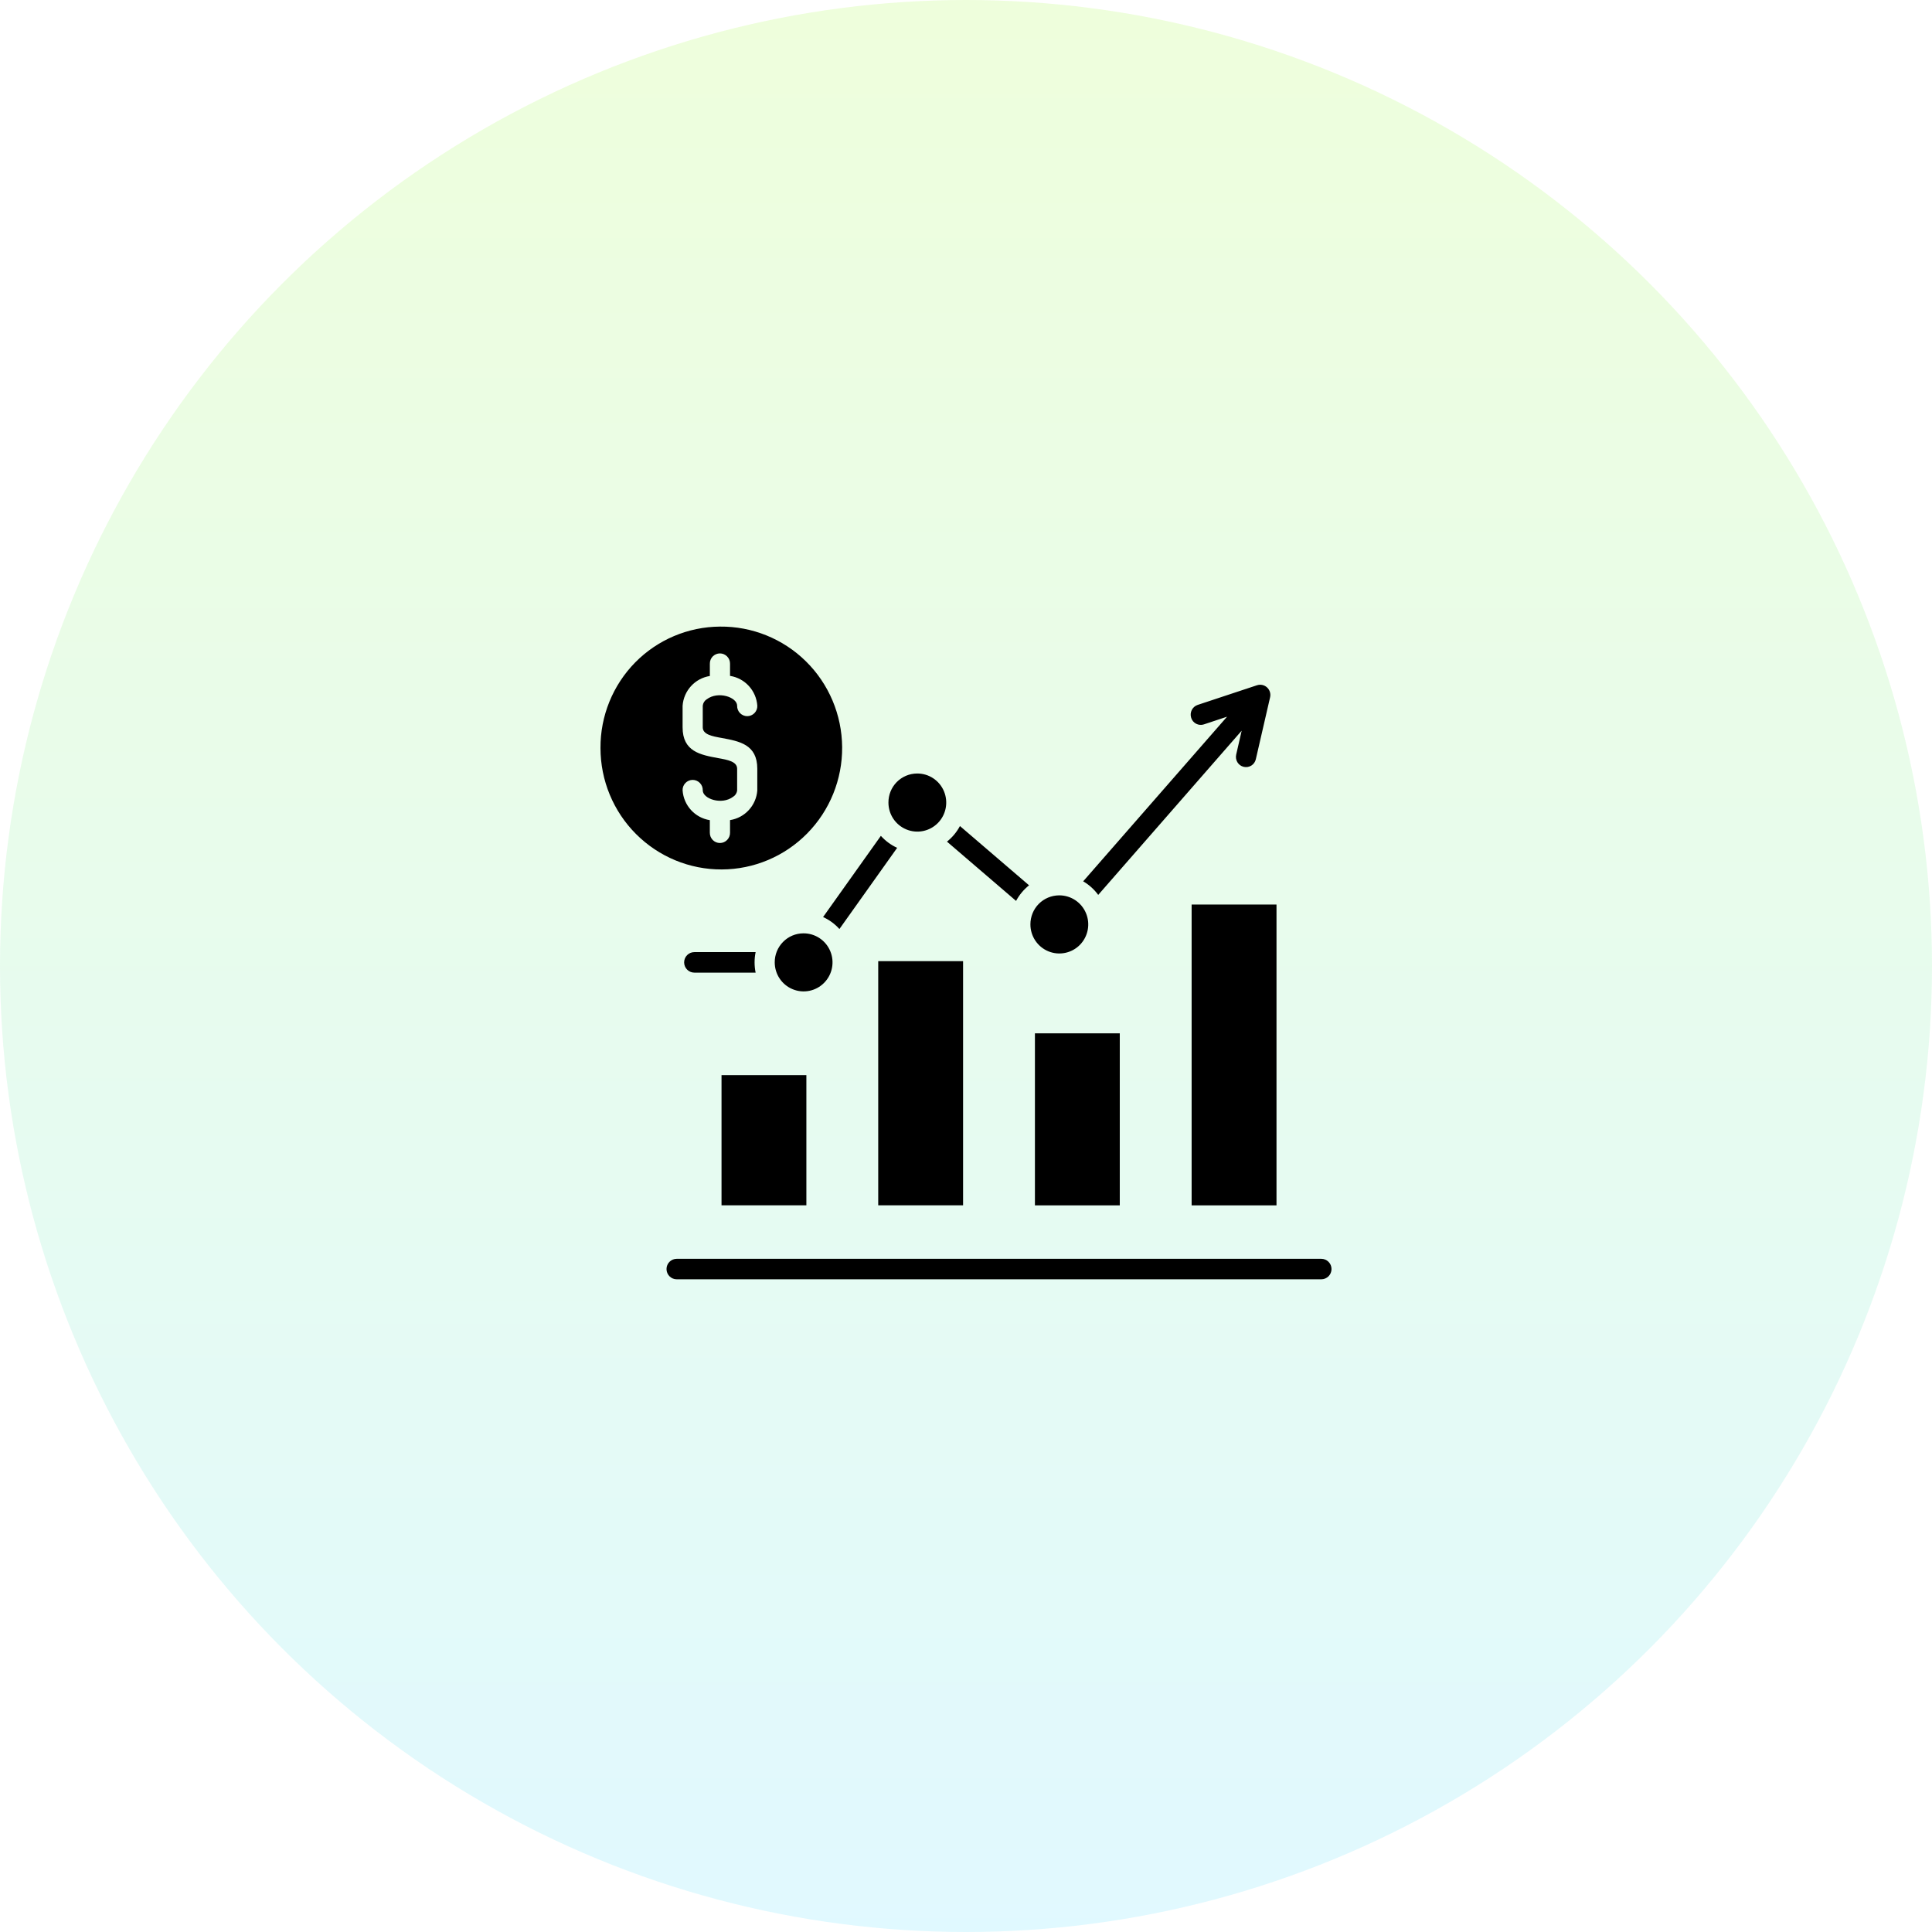
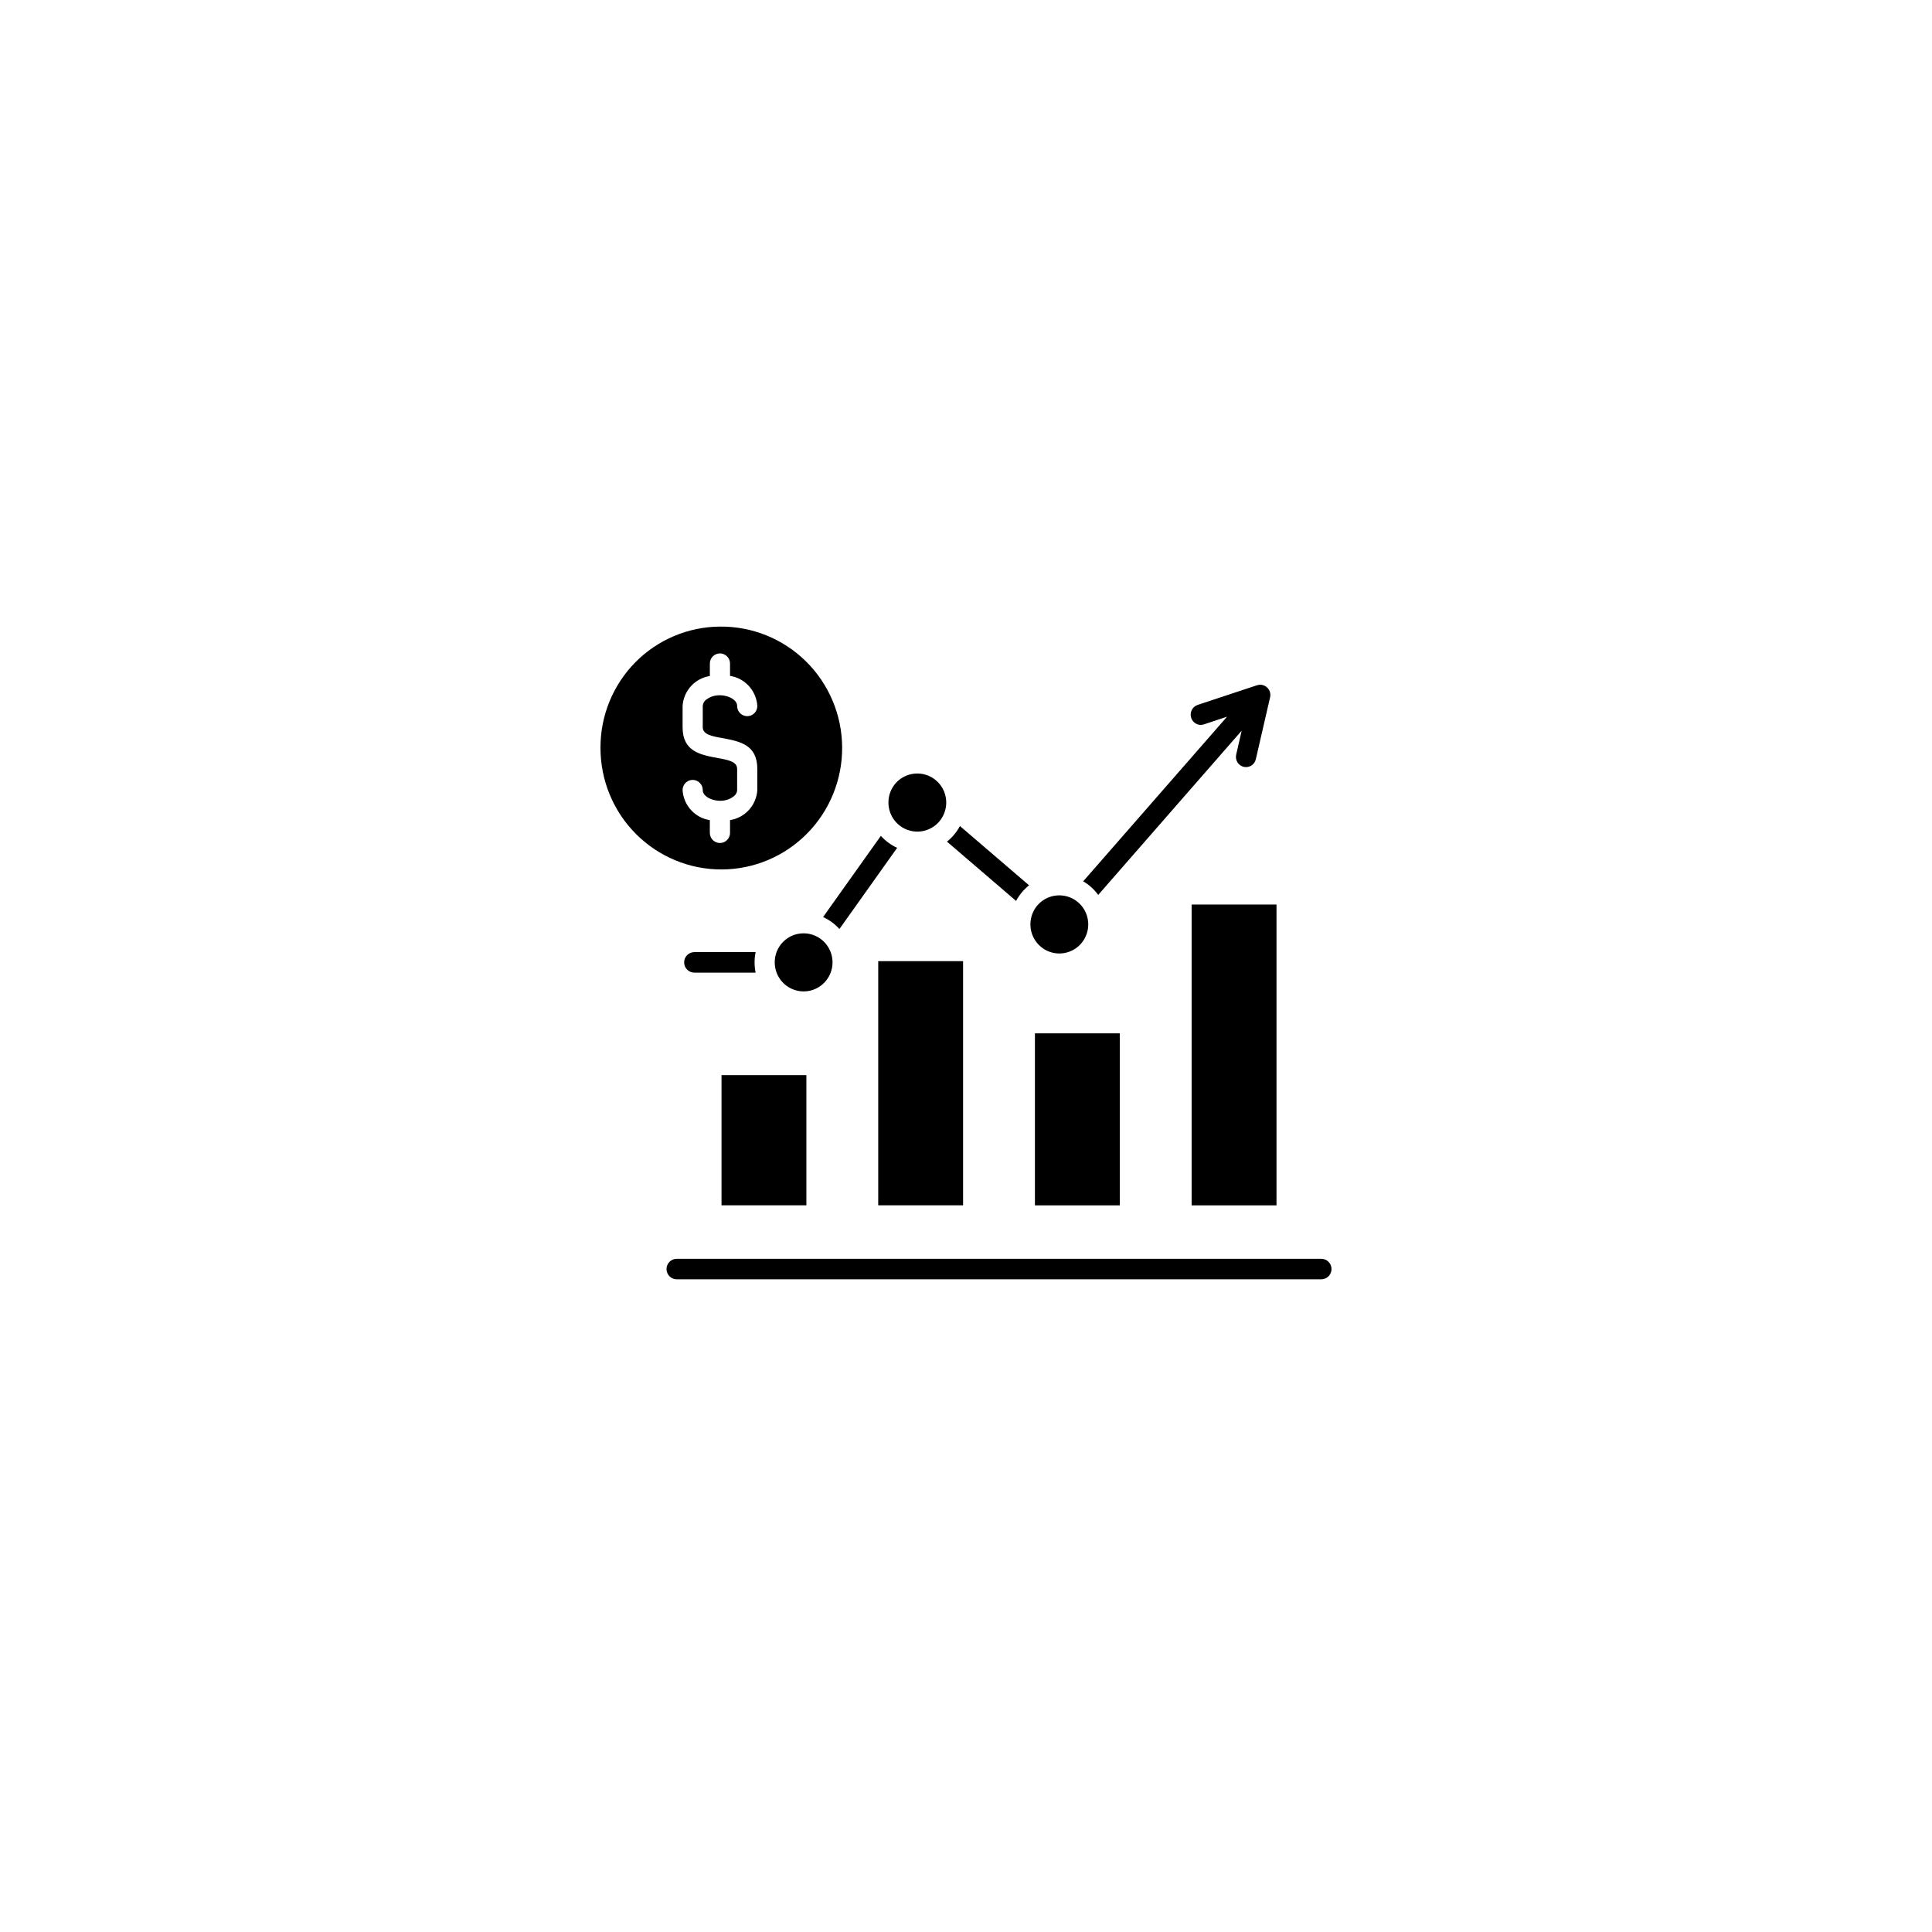
<svg xmlns="http://www.w3.org/2000/svg" width="74" height="74" viewBox="0 0 74 74" fill="none">
-   <circle opacity="0.2" cx="37" cy="37" r="37" fill="url(#paint0_linear_66_23)" />
  <path fill-rule="evenodd" clip-rule="evenodd" d="M27.575 24C28.805 23.987 29.991 24.466 30.869 25.331C31.748 26.197 32.247 27.38 32.256 28.616C32.266 29.852 31.784 31.042 30.919 31.921C30.054 32.801 28.876 33.298 27.646 33.302C26.415 33.307 25.234 32.819 24.362 31.946C23.49 31.074 23 29.888 23 28.651C22.993 27.424 23.472 26.246 24.329 25.373C25.187 24.502 26.355 24.008 27.575 24ZM26.596 37.254H26.595C26.38 37.254 26.204 37.078 26.204 36.861C26.204 36.644 26.38 36.468 26.595 36.468H28.942C28.889 36.727 28.889 36.995 28.942 37.254L26.596 37.254ZM25.921 49C25.704 49 25.529 48.824 25.529 48.607C25.529 48.391 25.704 48.215 25.921 48.215H50.608C50.825 48.215 51 48.391 51 48.607C51 48.824 50.825 49 50.608 49H25.921ZM30.77 35.749C31.218 35.745 31.625 36.012 31.8 36.428C31.975 36.843 31.883 37.323 31.567 37.643C31.252 37.964 30.774 38.061 30.36 37.889C29.945 37.718 29.674 37.312 29.674 36.861C29.672 36.567 29.787 36.286 29.993 36.077C30.198 35.868 30.477 35.75 30.77 35.749ZM40.563 34.294C41.012 34.29 41.42 34.557 41.595 34.974C41.77 35.389 41.678 35.869 41.362 36.191C41.046 36.511 40.569 36.608 40.154 36.437C39.738 36.265 39.467 35.858 39.467 35.407C39.466 35.114 39.58 34.831 39.786 34.622C39.991 34.414 40.271 34.297 40.563 34.294ZM35.124 29.627C35.573 29.622 35.98 29.89 36.155 30.305C36.33 30.721 36.239 31.202 35.924 31.522C35.608 31.843 35.131 31.941 34.715 31.769C34.3 31.598 34.029 31.192 34.029 30.741C34.027 30.447 34.141 30.165 34.346 29.956C34.552 29.747 34.832 29.629 35.124 29.627ZM45.642 34.645H48.893V46.168H45.642V34.645ZM39.64 39.58H42.89V46.168H39.64V39.58ZM33.638 36.815H36.888V46.167H33.638V36.815ZM27.636 41.179H30.886V46.167H27.636V41.179ZM46.111 27.746C46.014 27.778 45.907 27.769 45.816 27.722C45.724 27.675 45.655 27.593 45.625 27.494C45.558 27.289 45.669 27.069 45.872 27L48.151 26.245V26.246C48.284 26.203 48.43 26.236 48.532 26.331C48.635 26.427 48.679 26.57 48.648 26.706L48.101 29.08C48.054 29.29 47.847 29.42 47.638 29.372C47.429 29.323 47.3 29.113 47.349 28.901L47.559 27.987L42.064 34.277C41.911 34.066 41.714 33.888 41.488 33.757L46.999 27.451L46.111 27.746ZM31.526 35.125L33.739 32.015C33.914 32.209 34.126 32.366 34.363 32.474L32.151 35.584H32.152C31.977 35.389 31.764 35.232 31.525 35.125L31.526 35.125ZM36.768 31.639L39.415 33.909H39.416C39.211 34.072 39.041 34.276 38.918 34.507L36.271 32.236C36.476 32.074 36.645 31.87 36.768 31.639ZM26.145 30.271C26.141 30.167 26.181 30.065 26.254 29.99C26.326 29.915 26.427 29.872 26.531 29.872C26.636 29.872 26.735 29.915 26.808 29.99C26.881 30.065 26.92 30.167 26.917 30.271C26.917 30.599 27.648 30.846 28.081 30.517H28.082C28.168 30.464 28.225 30.373 28.234 30.271V29.445C28.234 29.169 27.871 29.102 27.508 29.038C26.827 28.912 26.145 28.788 26.145 27.858V27.032V27.034C26.185 26.455 26.618 25.982 27.189 25.892V25.428C27.186 25.322 27.225 25.22 27.297 25.145C27.371 25.07 27.47 25.027 27.575 25.027C27.679 25.027 27.78 25.07 27.852 25.145C27.925 25.22 27.965 25.322 27.962 25.428V25.89V25.888C28.533 25.977 28.966 26.451 29.007 27.031C29.011 27.136 28.971 27.238 28.898 27.313C28.825 27.387 28.725 27.431 28.621 27.431C28.516 27.431 28.417 27.387 28.343 27.313C28.271 27.238 28.231 27.136 28.234 27.031C28.234 26.703 27.503 26.456 27.069 26.785V26.784C26.984 26.838 26.927 26.929 26.917 27.031V27.858C26.917 28.134 27.279 28.201 27.643 28.266C28.324 28.392 29.006 28.515 29.006 29.445V30.271L29.007 30.27C28.966 30.849 28.533 31.323 27.962 31.412V31.889C27.965 31.995 27.925 32.096 27.852 32.171C27.78 32.247 27.679 32.289 27.575 32.289C27.47 32.289 27.371 32.247 27.297 32.171C27.225 32.096 27.186 31.995 27.188 31.889V31.414C26.618 31.324 26.184 30.85 26.145 30.271Z" fill="black" />
  <defs>
    <linearGradient id="paint0_linear_66_23" x1="37" y1="0" x2="37" y2="74" gradientUnits="userSpaceOnUse">
      <stop stop-color="#ABFB4F" />
      <stop offset="1" stop-color="#66E0FF" />
    </linearGradient>
  </defs>
</svg>